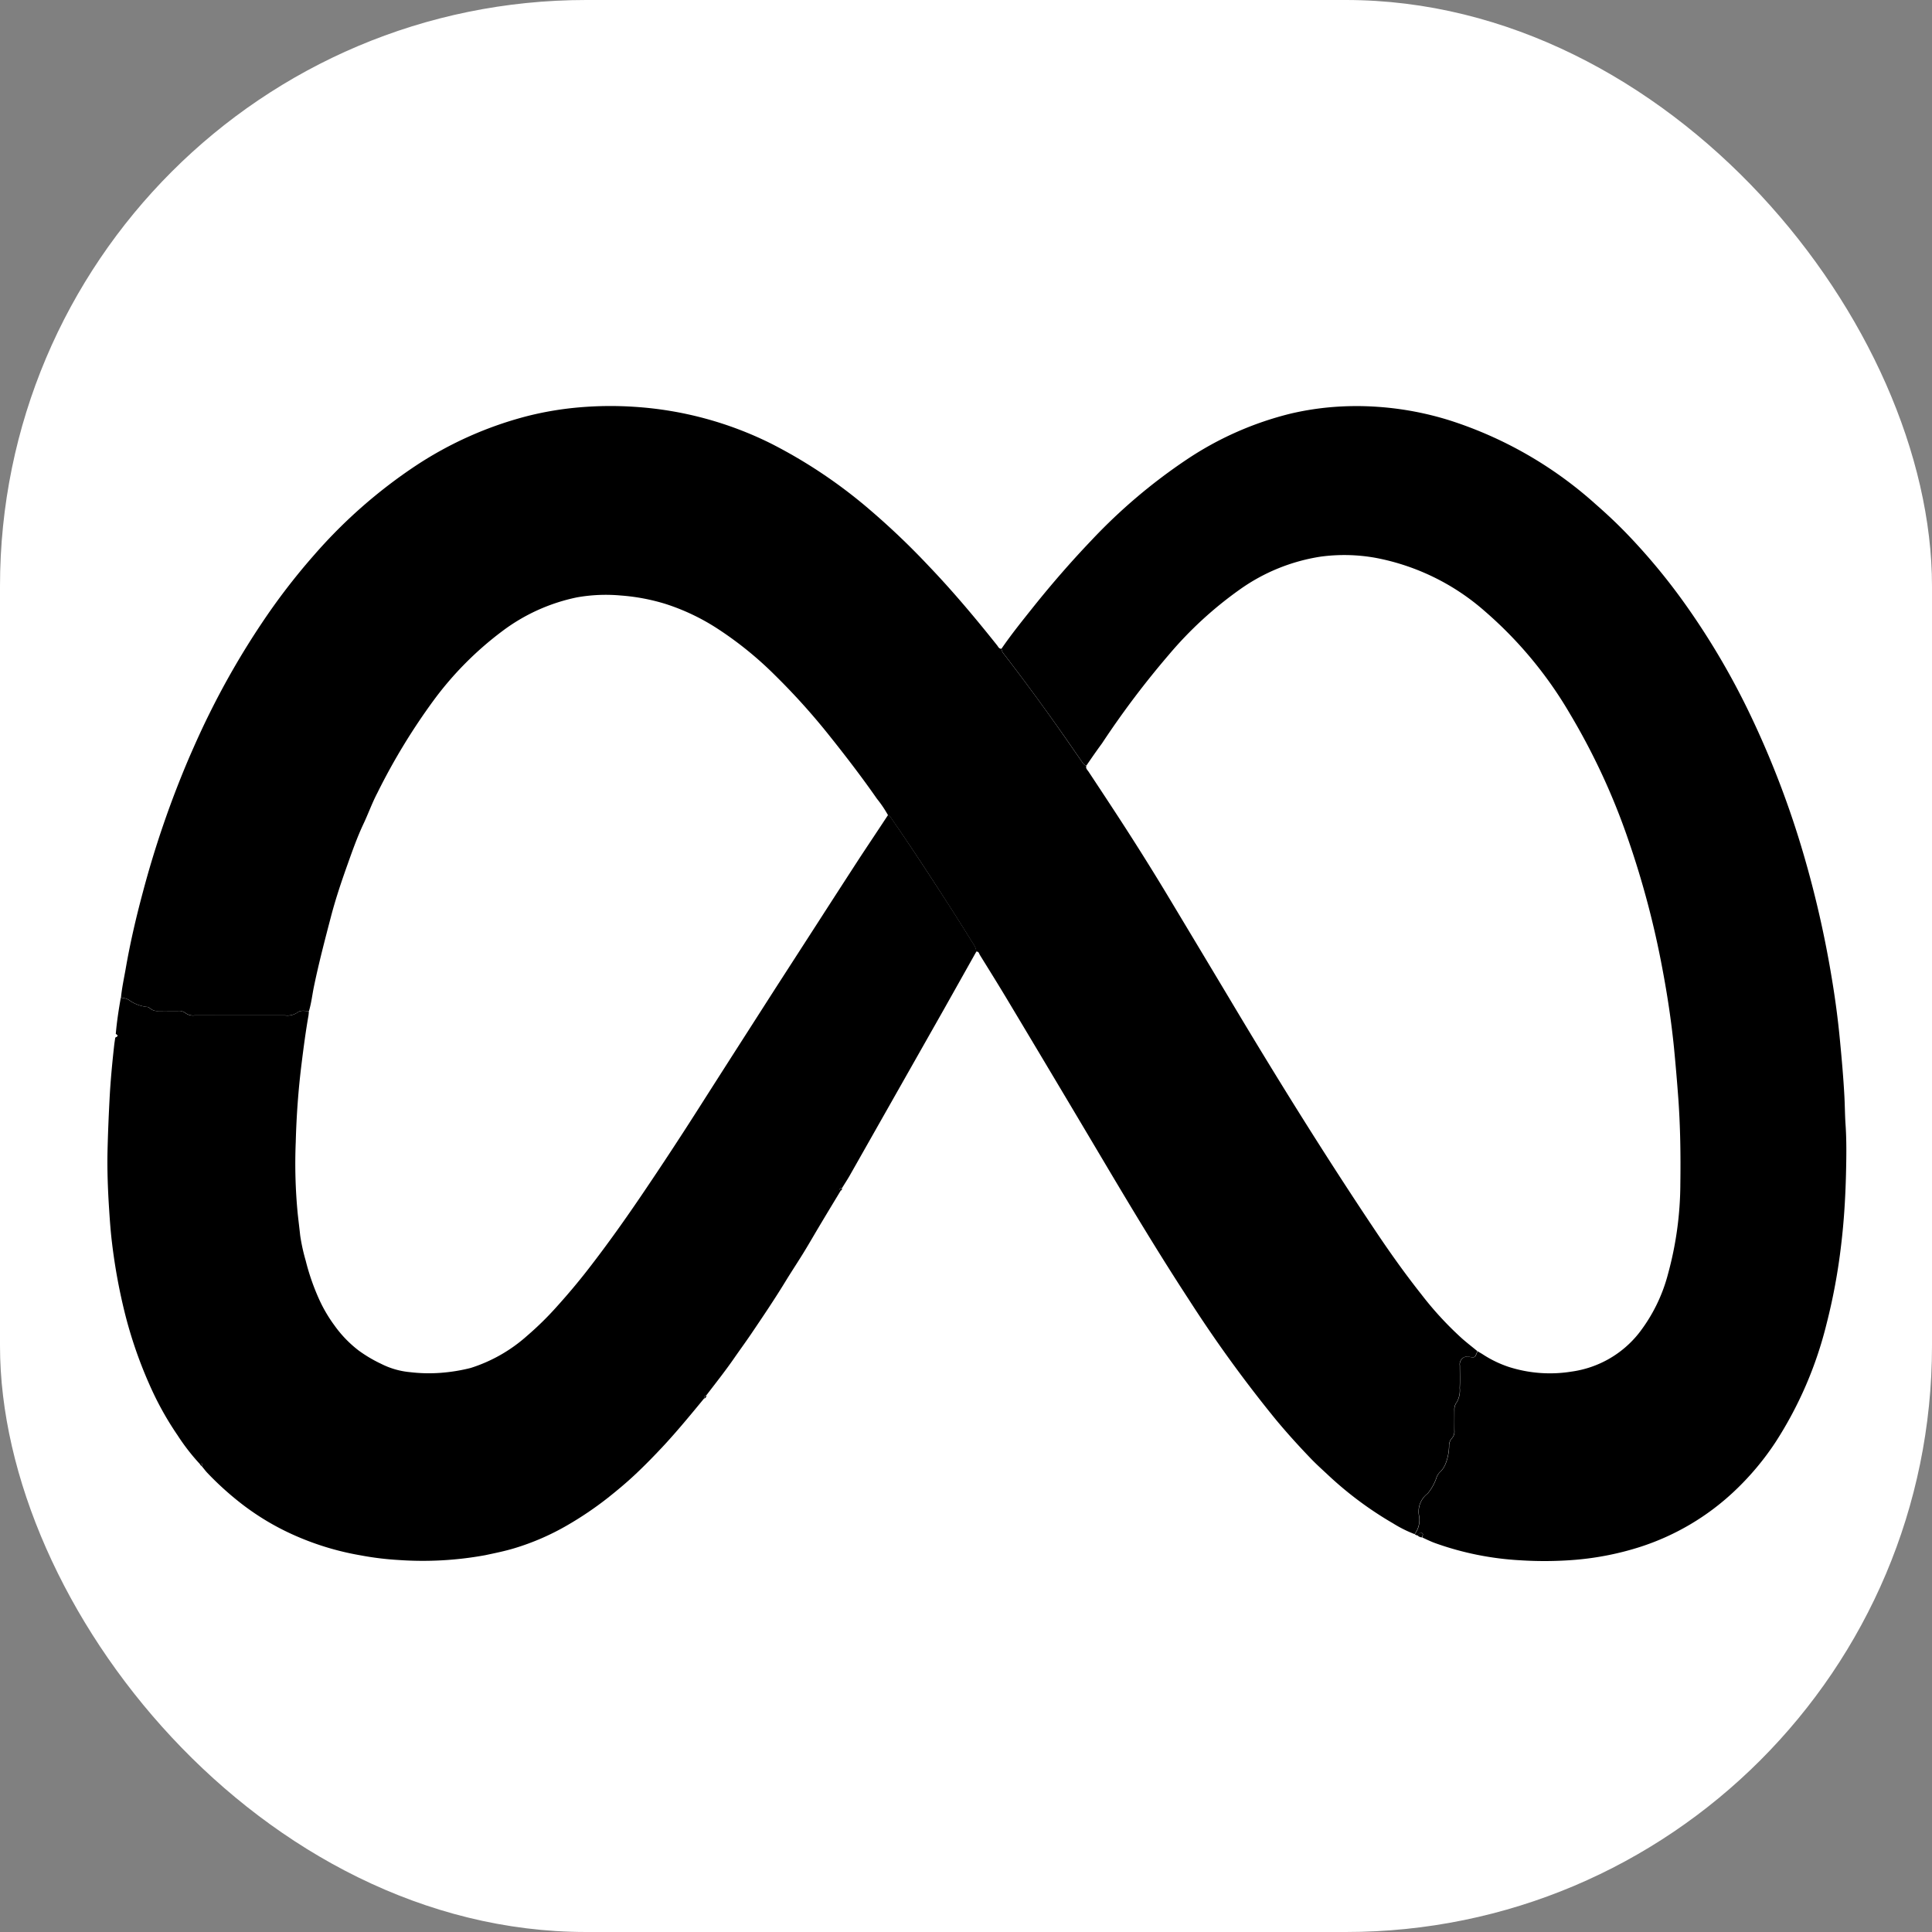
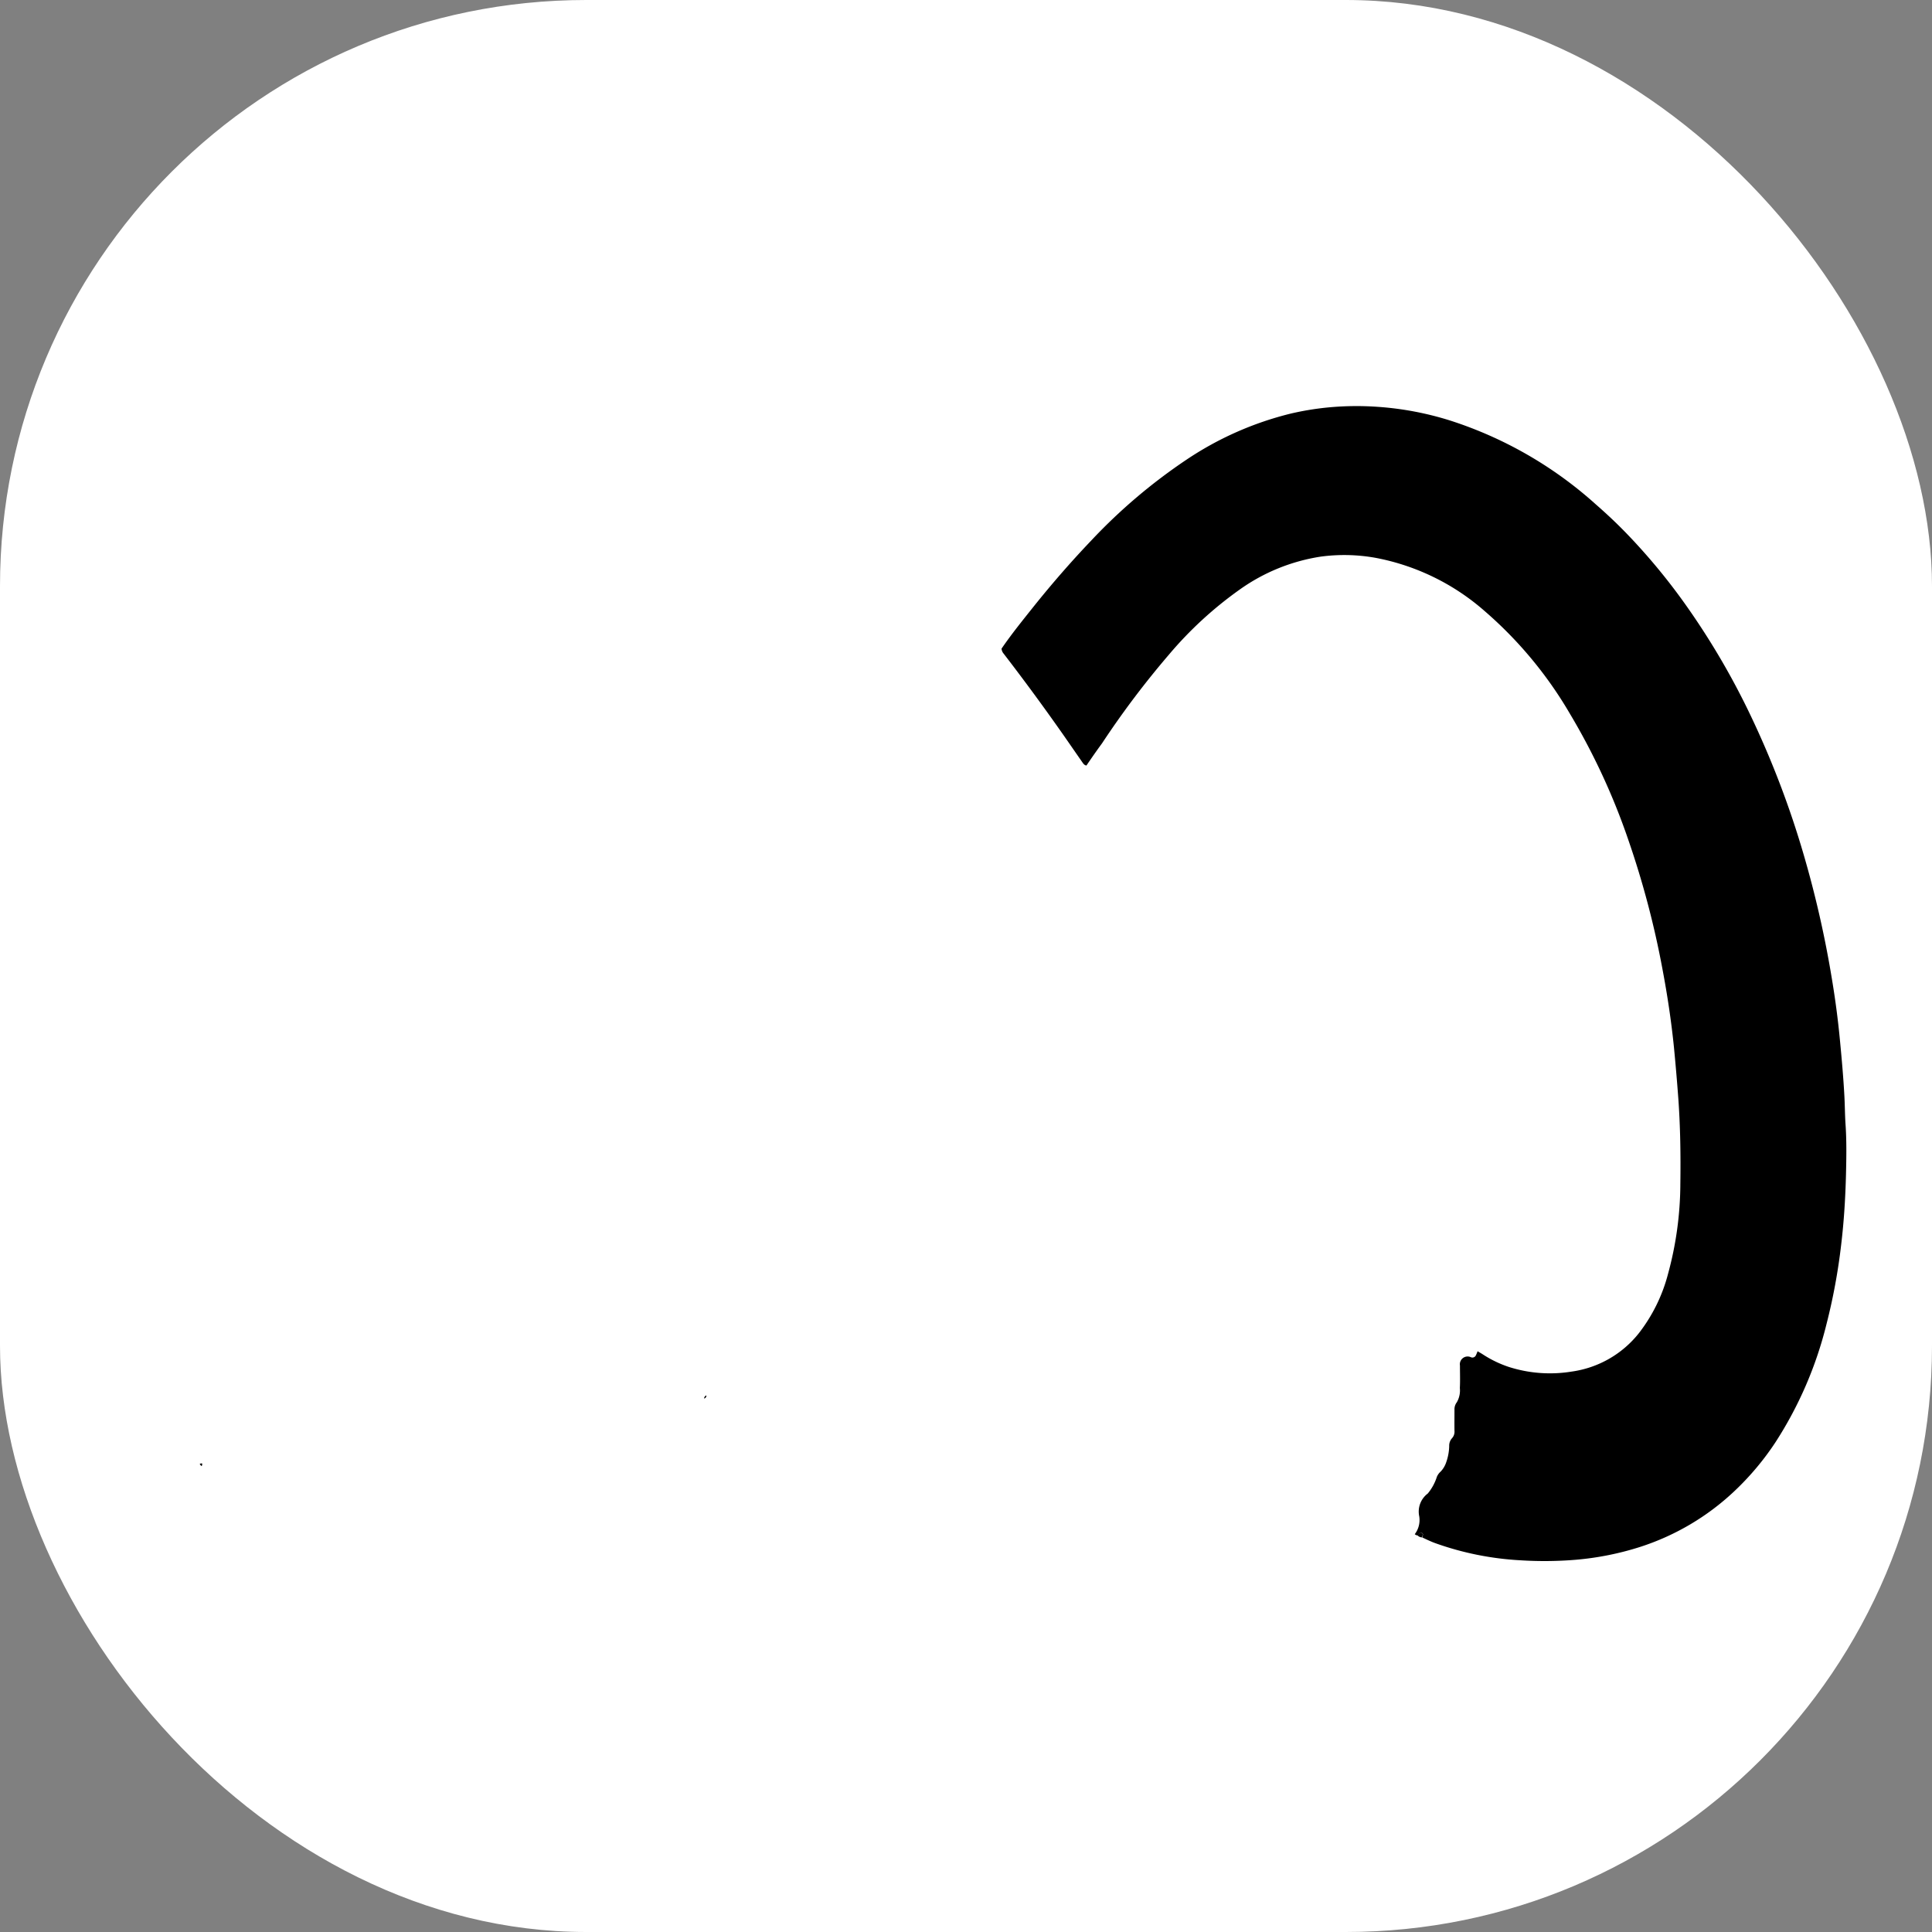
<svg xmlns="http://www.w3.org/2000/svg" width="0.27in" height="0.27in" viewBox="0 0 19.408 19.408">
  <rect x="0" y="0" width="19.408" height="19.408" fill="#808080" stroke="none" />
  <defs>
    <style>
      .a {
        fill: #fff;
      }
    </style>
  </defs>
  <title>meta_icon</title>
  <rect class="a" width="19.408" height="19.408" rx="5.889" />
  <g>
-     <path d="M15.185,16.386a1.251,1.251,0,0,1-.216-.108,3.591,3.591,0,0,1-.666-.498c-.054-.05-.108-.099-.159-.152-.122-.127-.24-.257-.353-.393a13.118,13.118,0,0,1-.874-1.206c-.296-.453-.575-.917-.851-1.382q-.489-.824-.981-1.645c-.087-.145-.177-.289-.266-.433-.009-.014-.011-.038-.037-.034a.153.153,0,0,0-.029-.076c-.082-.131-.163-.262-.247-.392-.186-.289-.374-.578-.57-.86a.125.125,0,0,0-.041-.044,1.14,1.14,0,0,0-.11-.163c-.158-.227-.327-.446-.5-.662a6.724,6.724,0,0,0-.518-.573,3.59,3.59,0,0,0-.577-.47A2.177,2.177,0,0,0,7.658,7.041a2.036,2.036,0,0,0-.449-.084,1.656,1.656,0,0,0-.439.019,1.876,1.876,0,0,0-.753.342,3.348,3.348,0,0,0-.679.683,6.297,6.297,0,0,0-.573.941c-.053.101-.091.209-.14.312-.061.13-.109.265-.157.4-.062.174-.121.348-.168.528-.061.233-.122.466-.171.702-.017.082-.026.166-.05.247-.038.001-.081-.012-.113.013a.18.18,0,0,1-.125.031c-.048-0-.096-0-.144-0q-.384,0-.768 0A.127.127,0,0,1,2.837,11.15a.103.103,0,0,0-.073-.019c-.065 0-.129-.001-.193 0a.116.116,0,0,1-.087-.026.059.059,0,0,0-.04-.016.378.378,0,0,1-.175-.07.157.157,0,0,0-.079-.02c.009-.095.029-.189.046-.283.045-.262.105-.521.174-.778a9.883,9.883,0,0,1,.464-1.35c.066-.152.134-.303.208-.451a8.039,8.039,0,0,1,.52-.898,6.468,6.468,0,0,1,.527-.687,5.077,5.077,0,0,1,1.026-.901,3.717,3.717,0,0,1,1.12-.497,3.271,3.271,0,0,1,.521-.087,3.64,3.64,0,0,1,.557-.005,3.594,3.594,0,0,1,1.37.37,5.008,5.008,0,0,1,.997.67,7.532,7.532,0,0,1,.583.557c.243.254.469.523.688.798.012.015.019.037.045.035a.088.088,0,0,0,.021.05q.319.413.617.841c.057.082.113.163.17.245.012.017.022.035.045.038-.011.026.008.042.02.059.076.115.152.23.228.346.195.297.385.597.568.901q.31.516.619,1.032c.469.787.953,1.566,1.463,2.328.147.22.301.437.465.644a3.369,3.369,0,0,0,.411.446c.05.044.102.084.153.126a.424.424,0,0,1-.017.041.038.038,0,0,1-.05.02l-0-0a.078.078,0,0,0-.11.083c-0.0.075.003.151-.001.226a.239.239,0,0,1-.03.143.116.116,0,0,0-.024.077c.001.07-0.0.14 0.0.21a.097.097,0,0,1-.026.076.113.113,0,0,0-.027.077.518.518,0,0,1-.031.166.246.246,0,0,1-.055.091.145.145,0,0,0-.038.053.502.502,0,0,1-.091.167.227.227,0,0,0-.086.229A.235.235,0,0,1,15.185,16.386Z" transform="translate(-0.975 -0.975)" />
    <path d="M11.889,8.665c-.023-.003-.033-.021-.045-.038-.057-.082-.113-.163-.17-.245q-.299-.428-.617-.841a.088.088,0,0,1-.021-.05c.1-.146.211-.283.321-.421.184-.23.377-.452.58-.665a5.548,5.548,0,0,1,.958-.813,3.283,3.283,0,0,1,1.045-.462,2.869,2.869,0,0,1,.386-.063,3.019,3.019,0,0,1,.491-.005,3.138,3.138,0,0,1,.724.137,4.028,4.028,0,0,1,1.463.841c.104.091.205.185.301.284a6.17,6.17,0,0,1,.593.712,7.499,7.499,0,0,1,.663,1.127,9.28,9.28,0,0,1,.534,1.401,10.512,10.512,0,0,1,.28,1.23c.035.208.063.417.083.628.018.188.035.377.045.566.005.092.005.184.011.276.012.169.009.339.005.508-.006.235-.02.469-.048.703a5.994,5.994,0,0,1-.148.802,3.901,3.901,0,0,1-.509,1.181,2.765,2.765,0,0,1-.422.502,2.492,2.492,0,0,1-.933.552,2.938,2.938,0,0,1-.658.132,3.805,3.805,0,0,1-.552.005,3.017,3.017,0,0,1-.861-.174c-.043-.016-.084-.036-.125-.055.001-.016.015-.035-.003-.045-.02-.012-.027.012-.039.021l-.004.004a.06.06,0,0,1-.03-.013.235.235,0,0,0,.045-.18.227.227,0,0,1,.086-.229.502.502,0,0,0,.091-.167.145.145,0,0,1,.038-.053.246.246,0,0,0,.055-.091.518.518,0,0,0,.031-.166.113.113,0,0,1,.027-.077.097.097,0,0,0,.026-.076c-.001-.07 0-.14-0-.21a.116.116,0,0,1,.024-.077.239.239,0,0,0,.03-.143c.004-.075.001-.151.001-.226a.078.078,0,0,1,.11-.083.038.038,0,0,0,.05-.019l0-0a.421.421,0,0,0,.017-.041c.017.01.035.02.052.031a1.13,1.13,0,0,0,.263.127,1.36,1.36,0,0,0,.632.046,1.044,1.044,0,0,0,.673-.385,1.645,1.645,0,0,0,.293-.595,3.469,3.469,0,0,0,.124-.909c.004-.283,0-.567-.02-.85q-.019-.258-.044-.516c-.027-.267-.067-.532-.117-.795a8.979,8.979,0,0,0-.341-1.289,6.683,6.683,0,0,0-.585-1.265,4.078,4.078,0,0,0-.856-1.033,2.312,2.312,0,0,0-1.092-.536,1.771,1.771,0,0,0-.56-.013,1.898,1.898,0,0,0-.815.333,3.825,3.825,0,0,0-.709.653,8.882,8.882,0,0,0-.671.89C11.991,8.516,11.94,8.59,11.889,8.665Z" transform="translate(-0.975 -0.975)" />
-     <path d="M9.896,9.162a.125.125,0,0,1,.041.044c.196.283.383.571.57.86.084.13.165.261.247.392a.153.153,0,0,1,.029.076c-.109.194-.218.388-.327.582q-.472.833-.944,1.666c-.025.044-.053.086-.079.129-.008.001-.018,0-.022.009-.003.008.005.011.011.013-.072.119-.144.238-.215.357-.049.082-.097.166-.147.248-.06.099-.124.195-.185.294-.113.186-.235.367-.357.547-.055.081-.113.16-.169.241-.088.127-.184.248-.278.371a.031.031,0,0,0-.022.031c-.13.158-.26.316-.399.467-.094.101-.19.2-.29.294-.09.085-.185.164-.282.241a3.489,3.489,0,0,1-.404.273,2.492,2.492,0,0,1-.532.231c-.096.029-.195.049-.294.07a3.487,3.487,0,0,1-.87.048,2.991,2.991,0,0,1-.382-.047A2.8,2.8,0,0,1,3.951,16.406,2.566,2.566,0,0,1,3.392,16.074a3.065,3.065,0,0,1-.334-.303c-.02-.021-.037-.045-.056-.067.008-.03.008-.03-.021-.024a2.092,2.092,0,0,1-.221-.285,3.114,3.114,0,0,1-.25-.437,4.418,4.418,0,0,1-.274-.765,5.739,5.739,0,0,1-.136-.734c-.013-.107-.021-.215-.028-.324-.013-.196-.021-.393-.017-.59.004-.173.011-.345.02-.518.009-.181.026-.362.046-.543.003-.029.008-.058.012-.087.028-.015.028-.019.005-.034.01-.122.029-.243.05-.364a.157.157,0,0,1,.079.02.379.379,0,0,0,.175.07.059.059,0,0,1,.04.016.116.116,0,0,0,.087.026c.064-.001.129,0,.193-0a.103.103,0,0,1,.073.019.127.127,0,0,0,.093.026q.384-.001.768-0c.048,0,.096-0.0.144 0a.18.18,0,0,0,.125-.031c.032-.025.075-.012.113-.013-.001.015-.002.029-.004.044-.028.159-.049.319-.069.48-.033.263-.052.526-.059.791a5.213,5.213,0,0,0,.02.723c.008.073.017.146.025.219a1.907,1.907,0,0,0,.055.25,2.279,2.279,0,0,0,.142.404,1.453,1.453,0,0,0,.147.247,1.178,1.178,0,0,0,.242.251,1.375,1.375,0,0,0,.226.134.799.799,0,0,0,.291.084,1.587,1.587,0,0,0,.319.006,1.754,1.754,0,0,0,.29-.048,1.554,1.554,0,0,0,.569-.325A3.128,3.128,0,0,0,6.561,14.109c.113-.125.222-.254.325-.387.194-.25.377-.508.554-.77q.272-.402.533-.811.23-.361.46-.72.164-.256.328-.512.22-.341.44-.682.208-.323.417-.645C9.711,9.441,9.804,9.302,9.896,9.162Z" transform="translate(-0.975 -0.975)" />
    <path d="M15.215,16.399l.004-.004c.012-.009.02-.033.039-.021.018.011.004.03.003.045A.065.065,0,0,1,15.215,16.399Z" transform="translate(-0.975 -0.975)" />
-     <path class="a" d="M2.139,11.363c.024.015.023.019-.005.034C2.132,11.385,2.127,11.373,2.139,11.363Z" transform="translate(-0.975 -0.975)" />
-     <path d="M9.422,12.935c-.006-.002-.014-.005-.011-.013.003-.009.014-.008.022-.009A.019.019,0,0,1,9.422,12.935Z" transform="translate(-0.975 -0.975)" />
    <path d="M2.981,15.679c.029-.006.029-.006.021.024C2.991,15.699,2.987,15.688,2.981,15.679Z" transform="translate(-0.975 -0.975)" />
    <path d="M8.049,15.024a.031.031,0,0,1,.022-.031A.03.03,0,0,1,8.049,15.024Z" transform="translate(-0.975 -0.975)" />
  </g>
</svg>